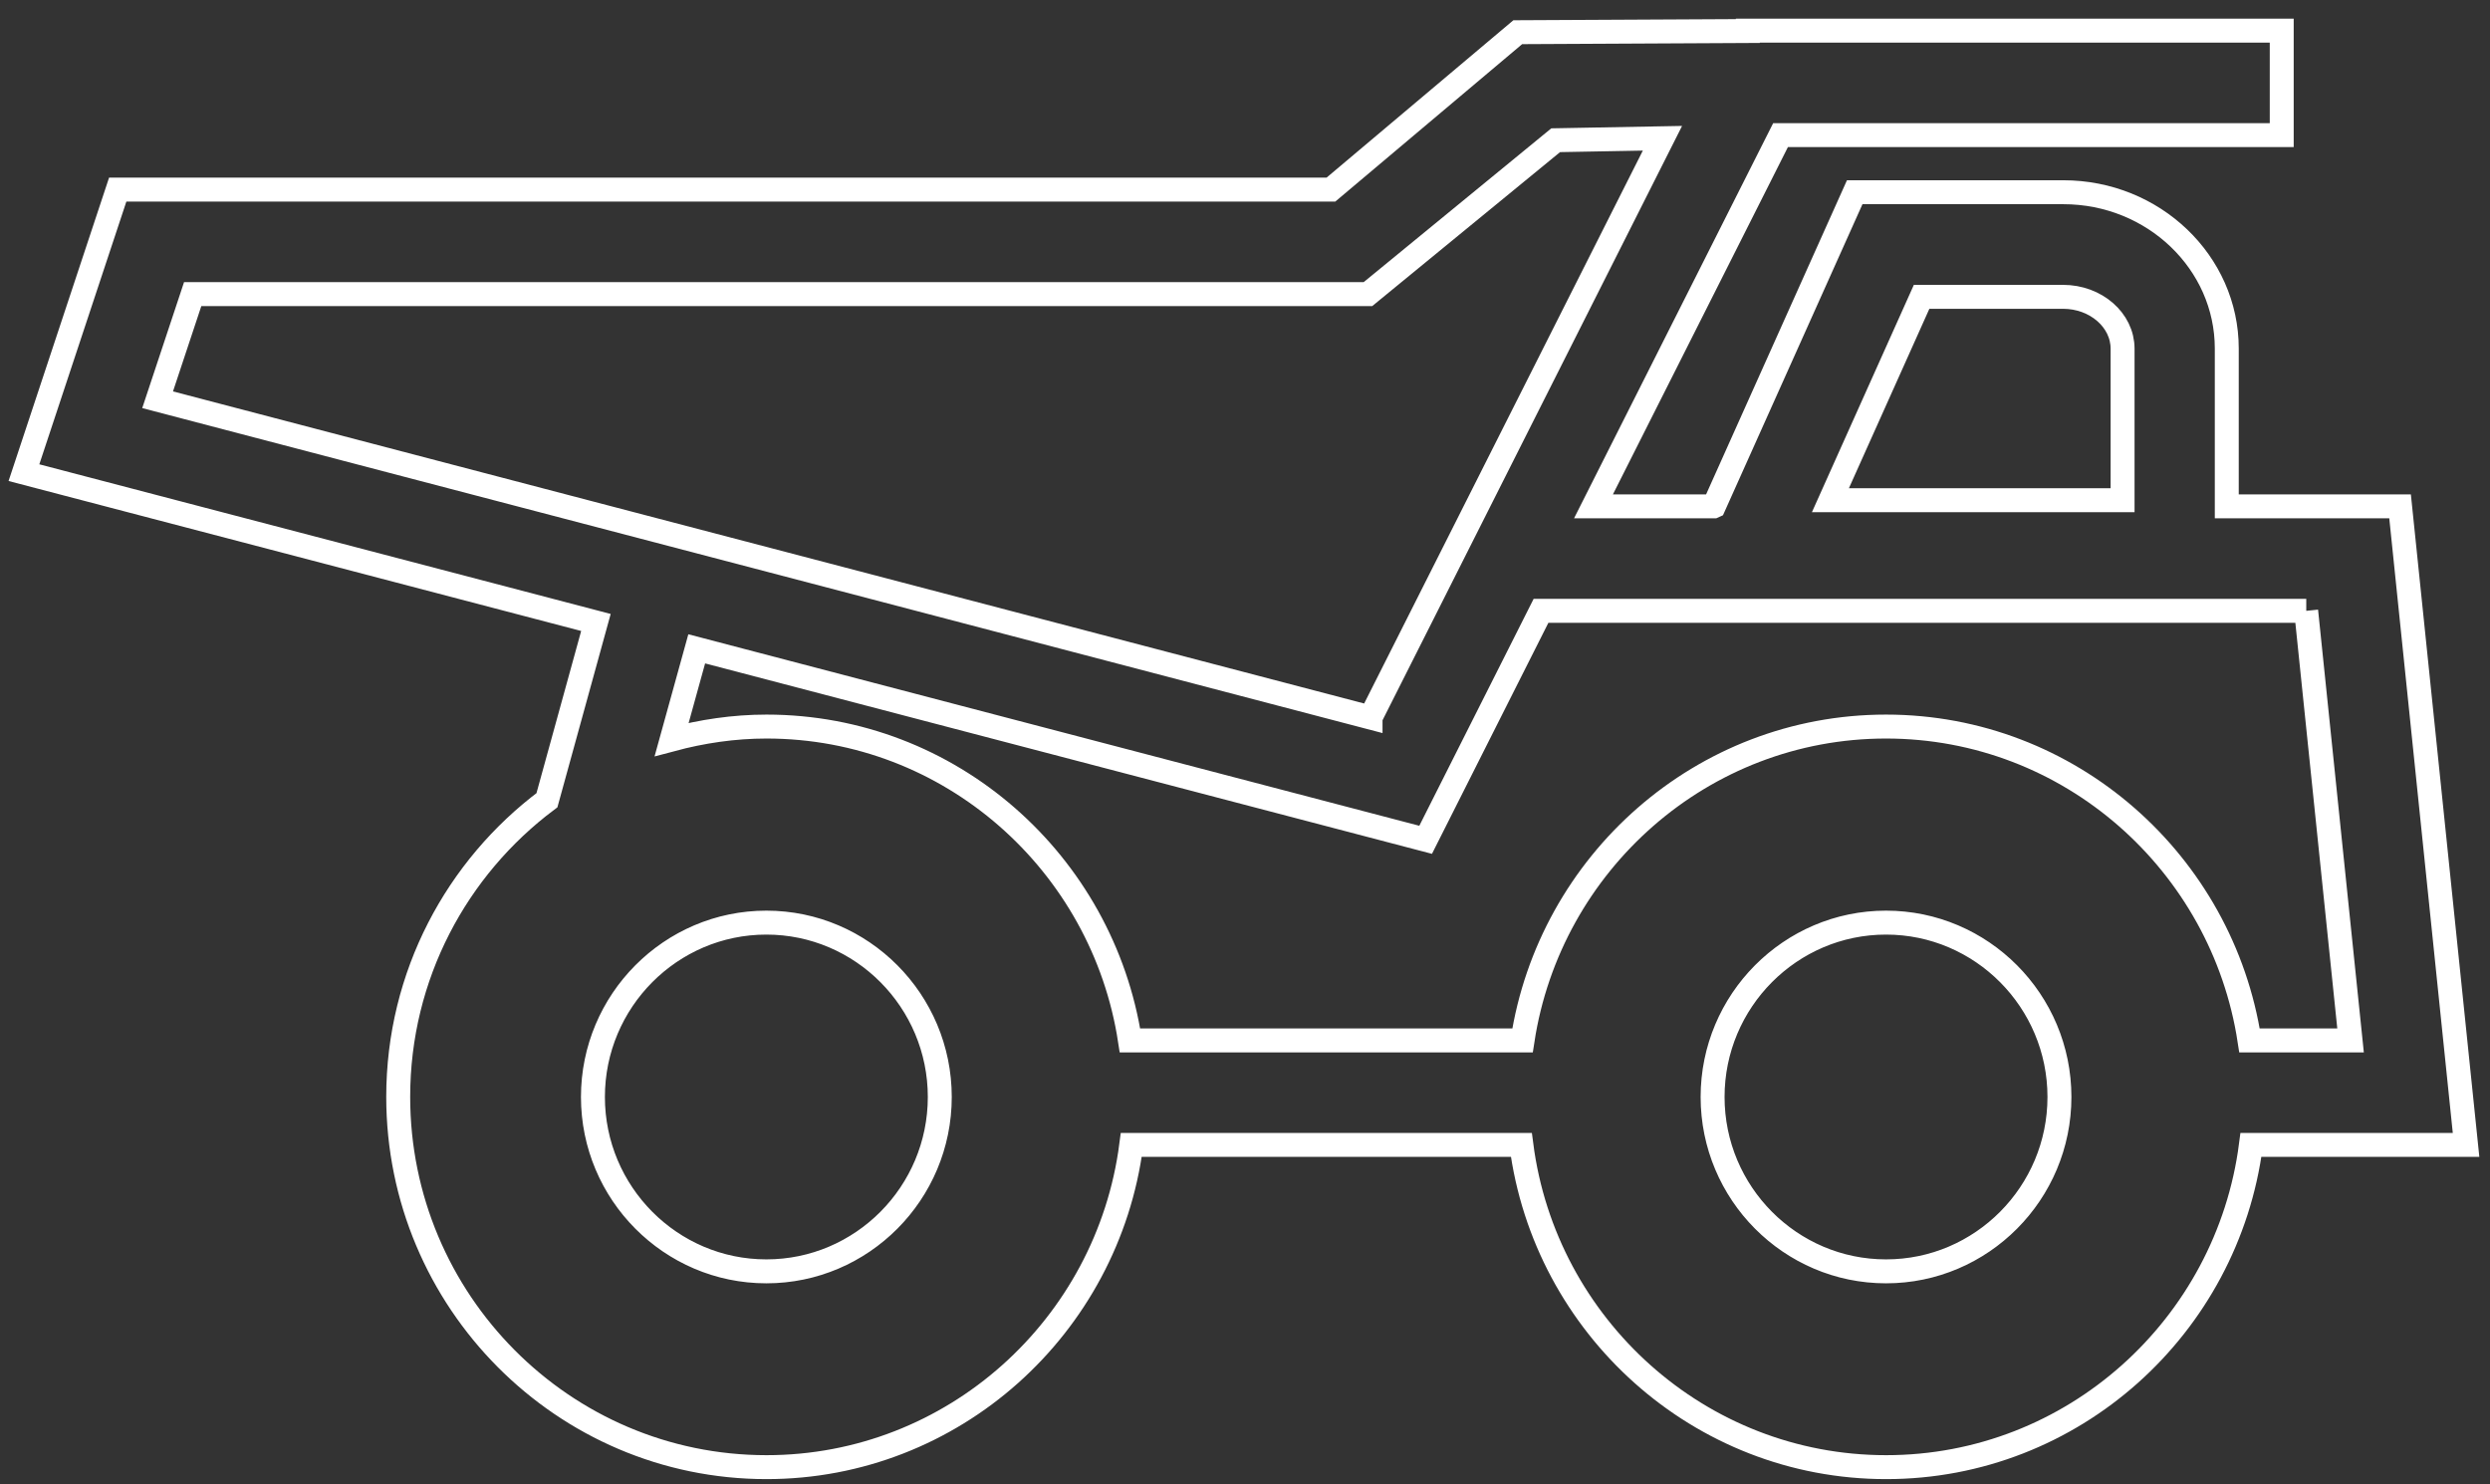
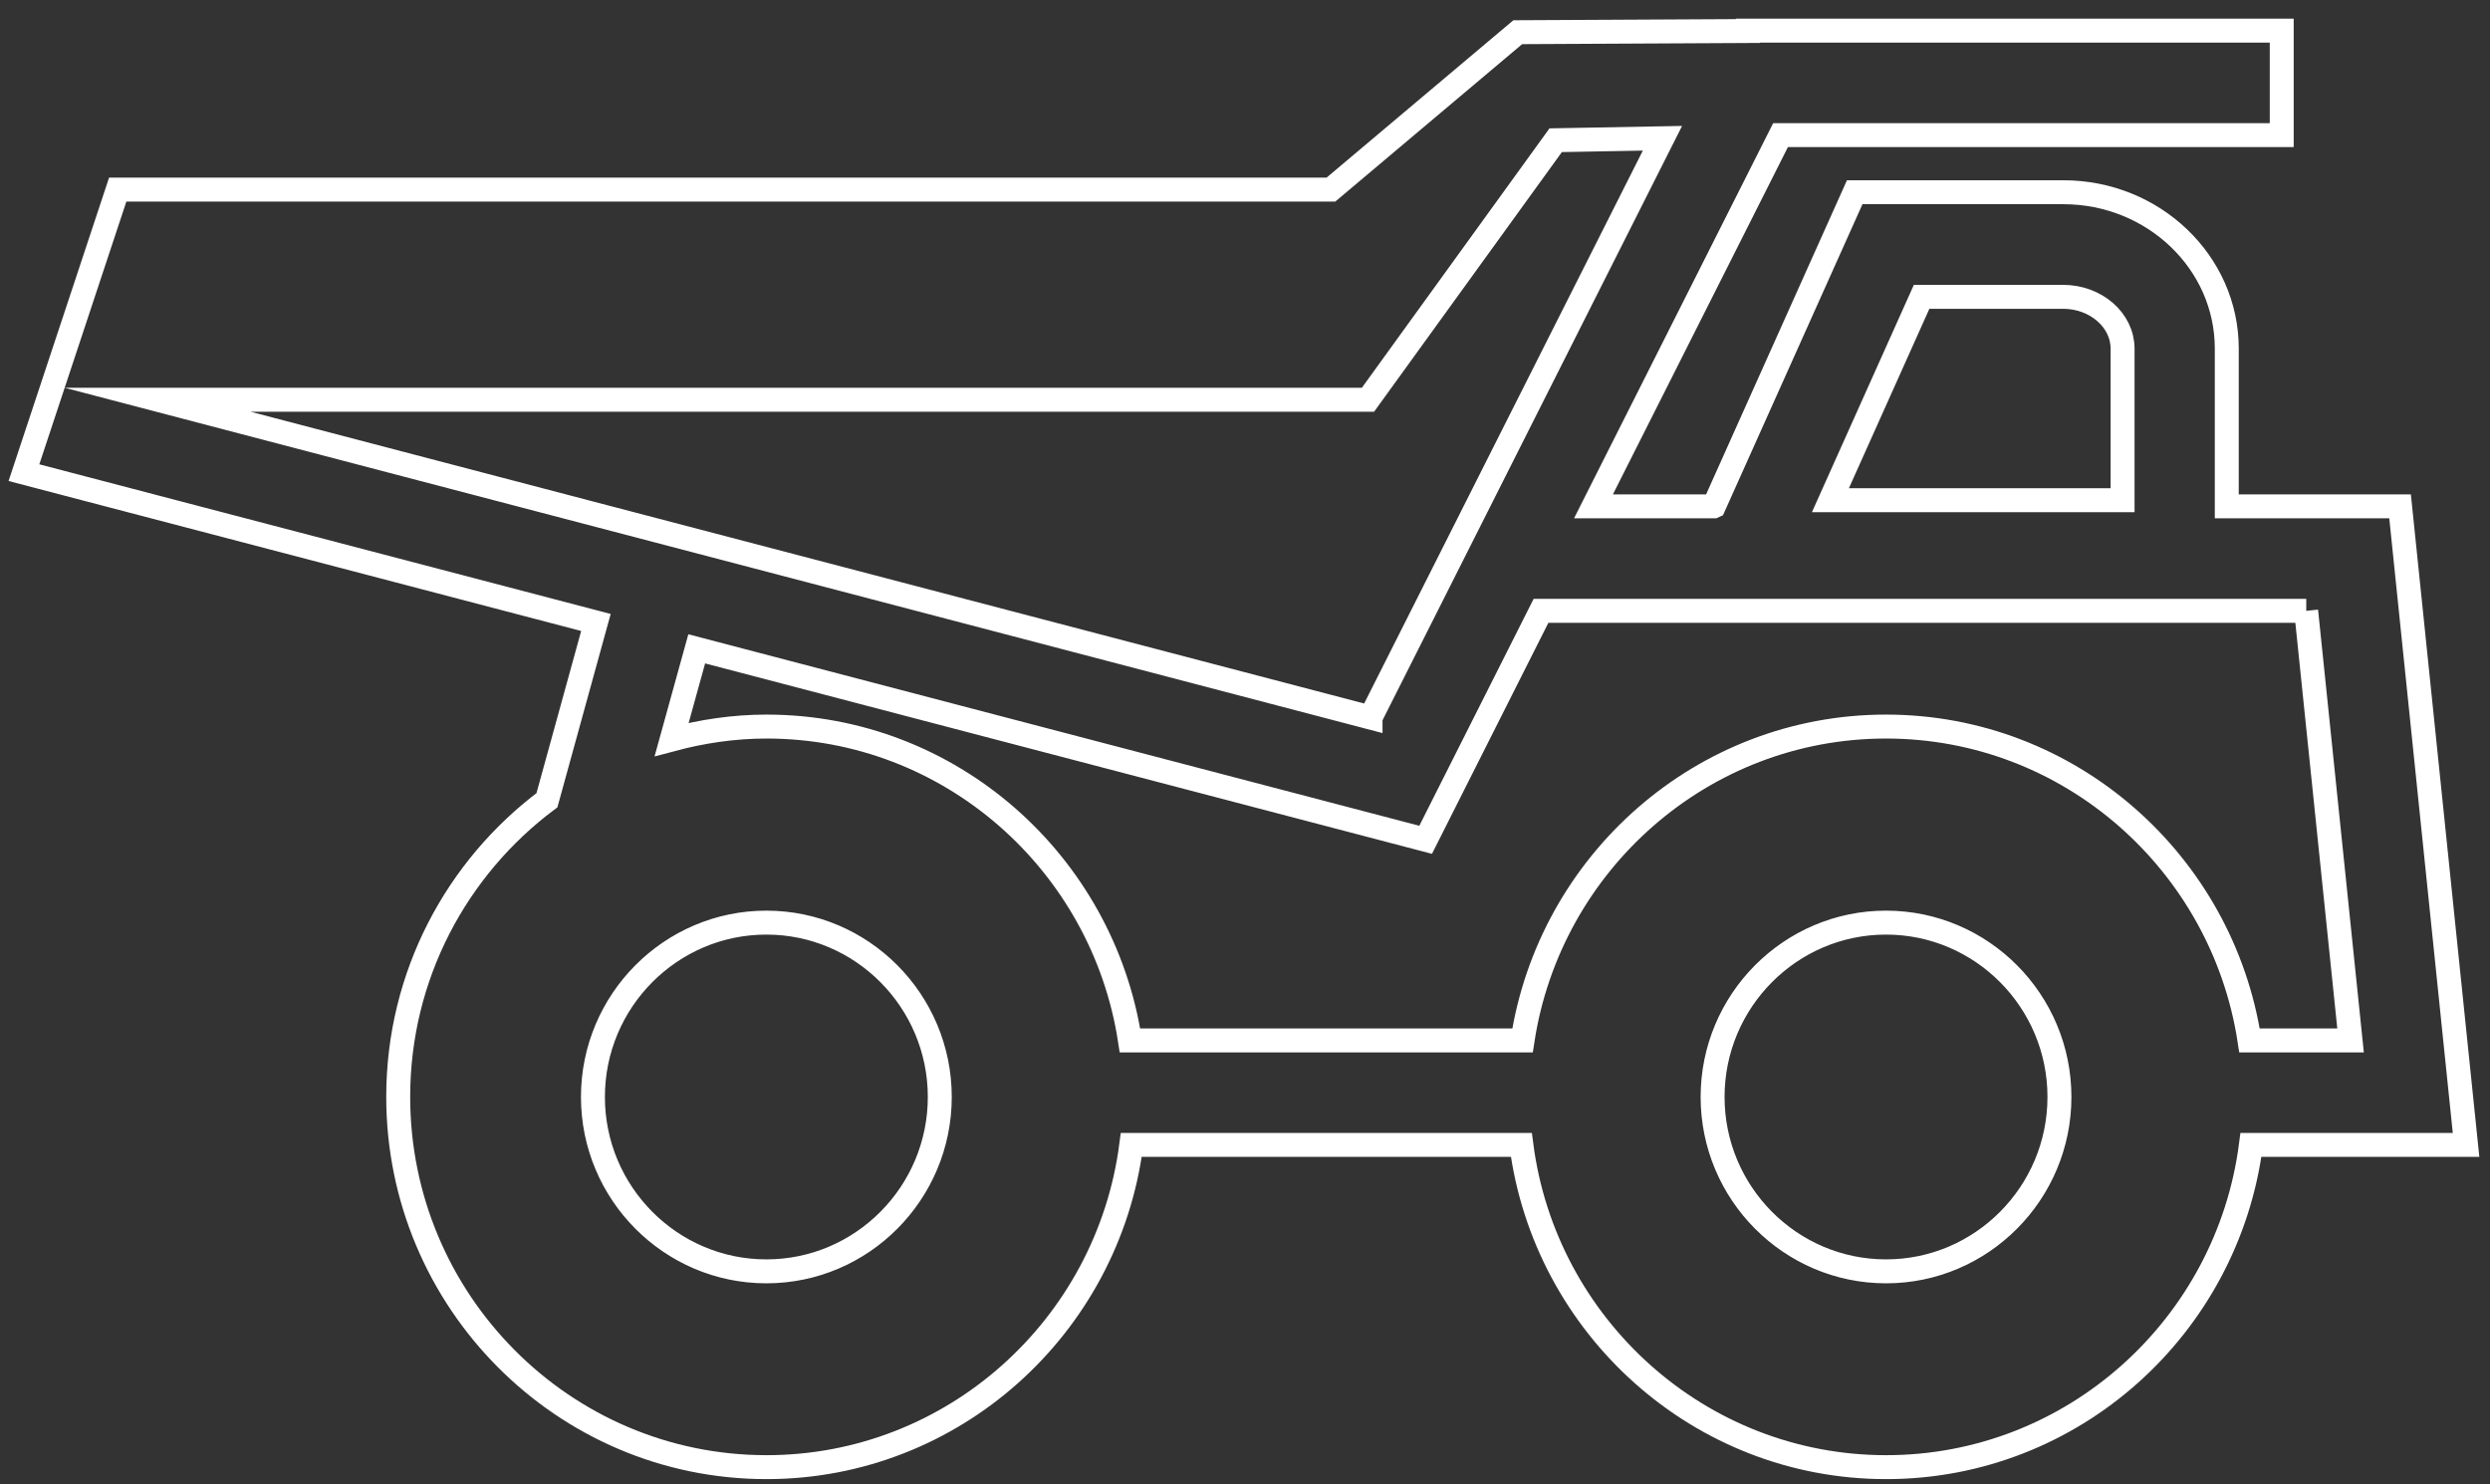
<svg xmlns="http://www.w3.org/2000/svg" width="104" height="62" viewBox="0 0 104 62" fill="none">
  <rect x="0" y="0" width="104" height="62" fill="#333333" stroke="none" />
-   <path d="M96.321 25.514L98.176 43.457H93.955C92.821 36.048 86.457 30.347 78.774 30.347C71.091 30.347 64.726 36.043 63.592 43.457H47.195C46.061 36.048 39.697 30.347 32.014 30.347C30.641 30.347 29.317 30.549 28.053 30.887L29.1 27.101L59.545 35.077L64.363 25.514H96.326H96.321ZM57.244 29.971L6.583 16.697L8.048 12.284H57.136L64.976 5.857L69.436 5.775L57.244 29.965V29.971ZM32.009 38.536C36.002 38.536 39.252 41.804 39.252 45.819C39.252 49.834 36.002 53.102 32.009 53.102C28.015 53.102 24.765 49.834 24.765 45.819C24.765 41.804 28.015 38.536 32.009 38.536ZM71.53 45.819C71.53 41.804 74.78 38.536 78.774 38.536C82.767 38.536 86.017 41.804 86.017 45.819C86.017 49.834 82.767 53.102 78.774 53.102C74.78 53.102 71.53 49.834 71.53 45.819ZM88.654 20.893H76.451L80.26 12.398H86.169C87.536 12.398 88.654 13.37 88.654 14.564V20.893ZM71.574 21.149H66.555L74.368 5.644H95.301V1.28H73.001V1.296L63.392 1.345L55.589 7.919H4.917L1 19.742L24.89 25.999L22.844 33.424C19.079 36.245 16.632 40.74 16.632 45.814C16.632 54.341 23.528 61.28 32.014 61.28C39.816 61.28 46.268 55.404 47.25 47.821H63.543C64.525 55.399 70.977 61.28 78.779 61.28C86.582 61.28 93.033 55.404 94.015 47.821H103L100.244 21.149H93.006V14.559C93.006 10.958 89.945 8.029 86.18 8.029H77.466L71.585 21.144L71.574 21.149Z" stroke="white" stroke-miterlimit="10" />
+   <path d="M96.321 25.514L98.176 43.457H93.955C92.821 36.048 86.457 30.347 78.774 30.347C71.091 30.347 64.726 36.043 63.592 43.457H47.195C46.061 36.048 39.697 30.347 32.014 30.347C30.641 30.347 29.317 30.549 28.053 30.887L29.1 27.101L59.545 35.077L64.363 25.514H96.326H96.321ZM57.244 29.971L6.583 16.697H57.136L64.976 5.857L69.436 5.775L57.244 29.965V29.971ZM32.009 38.536C36.002 38.536 39.252 41.804 39.252 45.819C39.252 49.834 36.002 53.102 32.009 53.102C28.015 53.102 24.765 49.834 24.765 45.819C24.765 41.804 28.015 38.536 32.009 38.536ZM71.53 45.819C71.53 41.804 74.78 38.536 78.774 38.536C82.767 38.536 86.017 41.804 86.017 45.819C86.017 49.834 82.767 53.102 78.774 53.102C74.78 53.102 71.53 49.834 71.53 45.819ZM88.654 20.893H76.451L80.26 12.398H86.169C87.536 12.398 88.654 13.37 88.654 14.564V20.893ZM71.574 21.149H66.555L74.368 5.644H95.301V1.28H73.001V1.296L63.392 1.345L55.589 7.919H4.917L1 19.742L24.89 25.999L22.844 33.424C19.079 36.245 16.632 40.74 16.632 45.814C16.632 54.341 23.528 61.28 32.014 61.28C39.816 61.28 46.268 55.404 47.25 47.821H63.543C64.525 55.399 70.977 61.28 78.779 61.28C86.582 61.28 93.033 55.404 94.015 47.821H103L100.244 21.149H93.006V14.559C93.006 10.958 89.945 8.029 86.18 8.029H77.466L71.585 21.144L71.574 21.149Z" stroke="white" stroke-miterlimit="10" />
</svg>